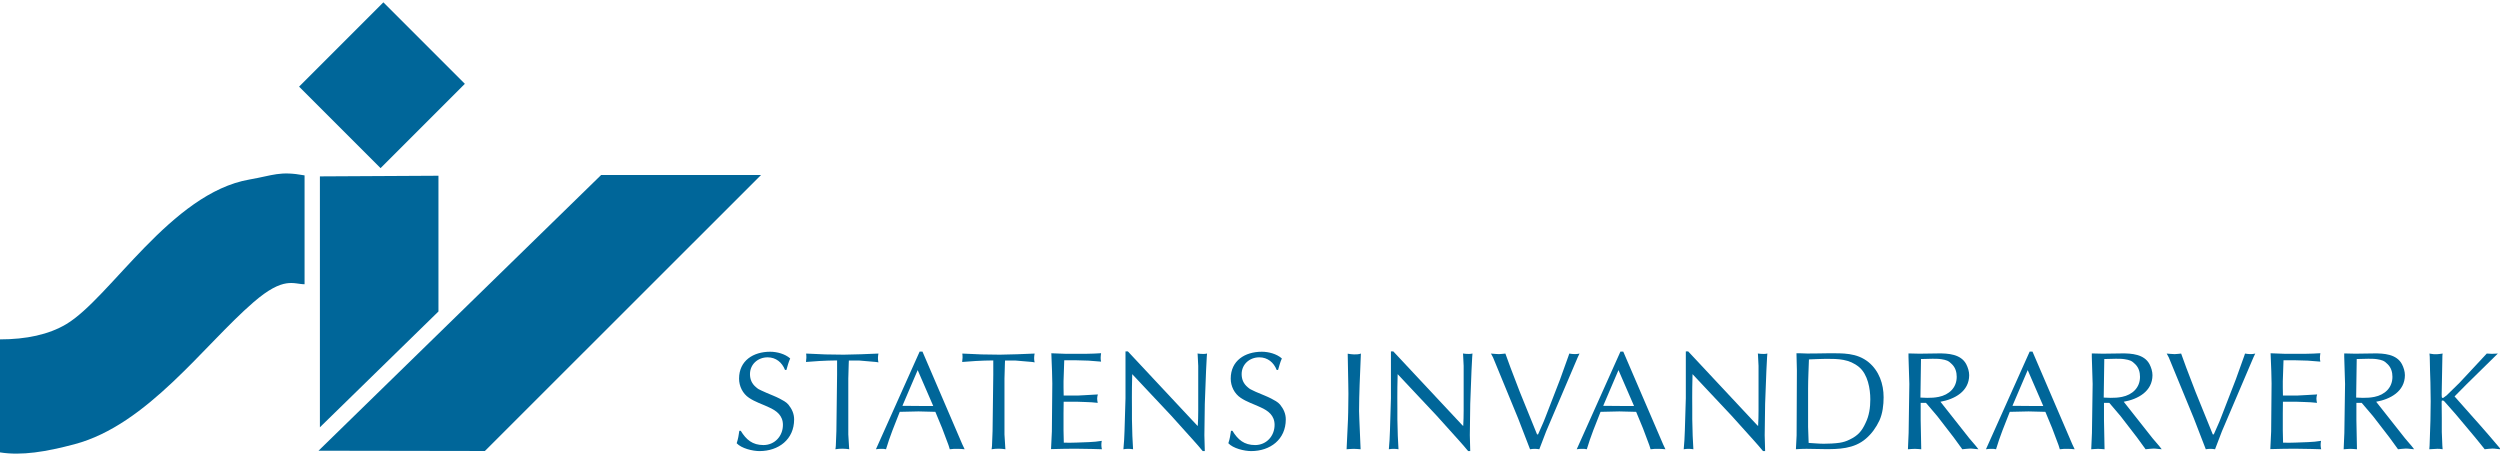
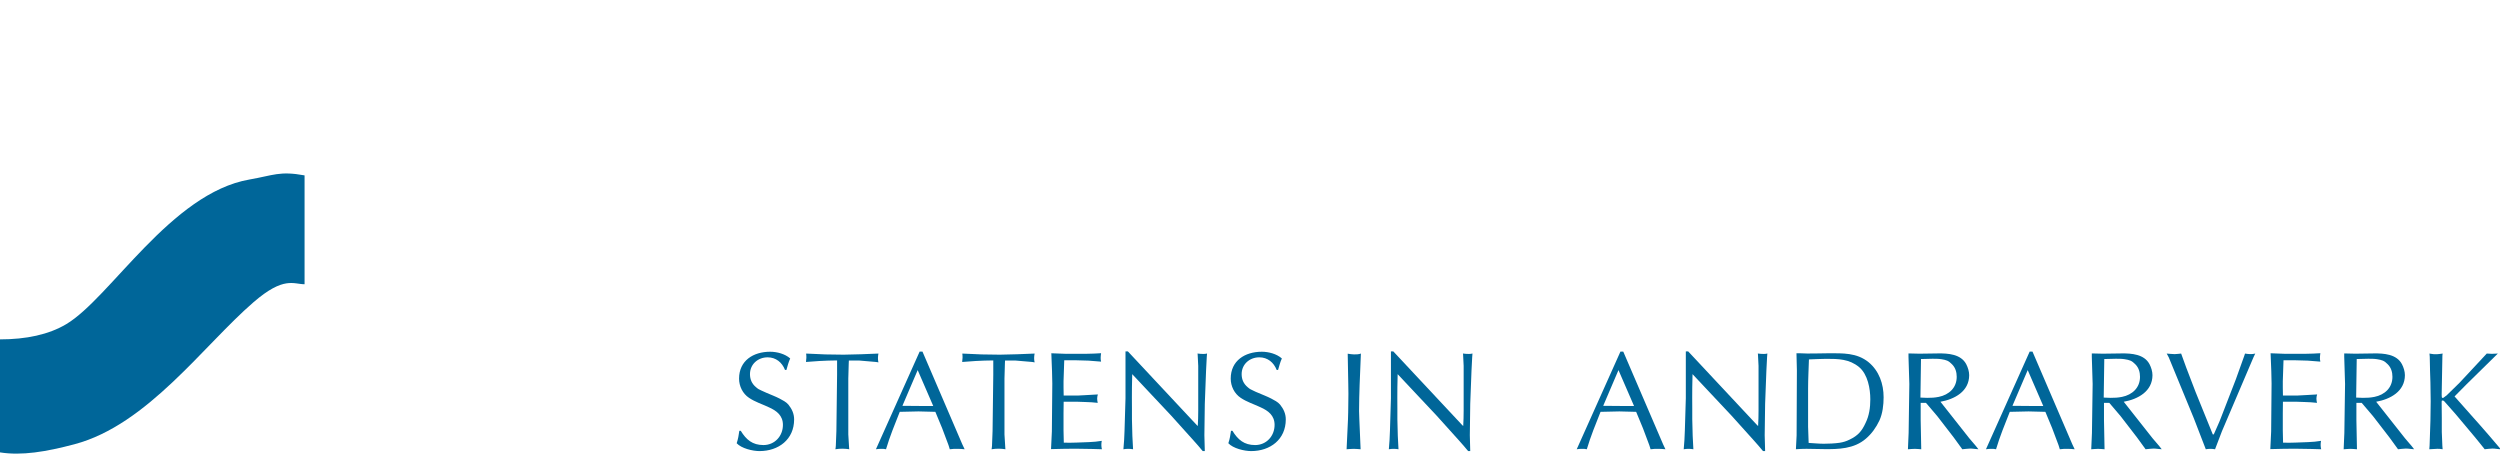
<svg xmlns="http://www.w3.org/2000/svg" xmlns:ns1="http://www.inkscape.org/namespaces/inkscape" version="1.1" id="Layer_1" x="0px" y="0px" width="248" height="45" viewBox="0 0 248 45" enable-background="new 0 0 595 842" xml:space="preserve">
  <path ns1:connector-curvature="0" clip-rule="evenodd" d="m 73.342,42.732 c -0.056,0.417 -0.125,0.834 -0.264,1.237 0.472,0.514 1.584,0.779 2.265,0.779 1.891,0 3.434,-1.154 3.434,-3.141 0,-0.57 -0.223,-1.043 -0.571,-1.473 -0.222,-0.265 -0.57,-0.433 -0.875,-0.598 -0.195,-0.113 -0.431,-0.195 -0.64,-0.293 -0.209,-0.097 -0.417,-0.18 -0.626,-0.262 -0.18,-0.07 -0.361,-0.154 -0.528,-0.237 -0.264,-0.125 -0.319,-0.14 -0.541,-0.335 -0.404,-0.334 -0.598,-0.763 -0.598,-1.293 0,-0.987 0.793,-1.668 1.751,-1.668 0.82,0 1.433,0.501 1.724,1.252 h 0.139 c 0.112,-0.389 0.209,-0.779 0.376,-1.14 -0.515,-0.458 -1.321,-0.667 -1.988,-0.667 -1.668,0 -3.085,0.876 -3.085,2.669 0,0.75 0.361,1.486 0.987,1.903 0.597,0.404 1.307,0.626 1.96,0.933 0.779,0.347 1.404,0.82 1.404,1.751 0,1.098 -0.806,2.001 -1.933,2.001 -1.084,0 -1.709,-0.528 -2.252,-1.417 h -0.139" id="path3" style="fill:#006699;fill-opacity:1;fill-rule:evenodd" />
  <path ns1:connector-curvature="0" clip-rule="evenodd" d="m 86.752,35.893 c 0.139,0.014 0.264,0.027 0.388,0.056 -0.069,-0.292 -0.055,-0.584 0,-0.876 l -1.724,0.069 -1.724,0.042 -1.82,-0.026 c -0.626,-0.015 -1.265,-0.07 -1.905,-0.084 0.043,0.278 0.028,0.557 -0.013,0.834 l 1.334,-0.097 c 0.584,-0.042 1.154,-0.042 1.751,-0.056 v 1.417 l -0.069,5.589 -0.056,1.459 c -0.014,0.112 -0.014,0.236 -0.043,0.347 0.237,-0.042 0.487,-0.056 0.737,-0.056 0.222,0 0.431,0.027 0.64,0.056 l -0.014,-0.097 -0.083,-1.376 v -5.533 l 0.042,-1.474 c 0,-0.097 0,-0.208 0.014,-0.319 h 1.055 l 1.489,0.127" id="path5" style="fill:#006699;fill-opacity:1;fill-rule:evenodd" />
  <path ns1:connector-curvature="0" clip-rule="evenodd" d="m 91.187,40.272 c -0.556,0 -1.111,-0.014 -1.668,-0.014 l 1.516,-3.545 1.542,3.559 H 91.187 m 0.042,-5.394 -4.337,9.688 c 0.167,-0.027 0.348,-0.042 0.515,-0.042 0.166,0 0.332,0 0.486,0.042 0.375,-1.265 0.876,-2.487 1.363,-3.712 l 1.863,-0.042 1.668,0.042 0.681,1.641 0.626,1.667 0.125,0.404 c 0.25,-0.042 0.514,-0.042 0.764,-0.042 0.236,0 0.472,0.014 0.709,0.042 l -0.236,-0.501 -3.947,-9.187 h -0.279 z" id="path7" style="fill:#006699;fill-opacity:1;fill-rule:evenodd" />
  <path ns1:connector-curvature="0" clip-rule="evenodd" d="m 102.245,35.893 c 0.139,0.014 0.264,0.027 0.389,0.056 -0.07,-0.292 -0.056,-0.584 0,-0.876 l -1.724,0.069 -1.724,0.042 -1.821,-0.026 c -0.626,-0.015 -1.265,-0.07 -1.904,-0.084 0.042,0.278 0.027,0.557 -0.014,0.834 l 1.334,-0.097 c 0.584,-0.042 1.154,-0.042 1.752,-0.056 v 1.417 l -0.07,5.589 -0.056,1.459 c -0.014,0.112 -0.014,0.236 -0.042,0.347 0.236,-0.042 0.487,-0.056 0.737,-0.056 0.222,0 0.431,0.027 0.639,0.056 l -0.013,-0.097 -0.084,-1.376 v -5.533 l 0.042,-1.474 c 0,-0.097 0,-0.208 0.014,-0.319 h 1.057 l 1.487,0.127" id="path9" style="fill:#006699;fill-opacity:1;fill-rule:evenodd" />
  <path ns1:connector-curvature="0" clip-rule="evenodd" d="m 105.793,35.101 -1.501,-0.057 c 0.027,0.597 0.055,1.197 0.069,1.779 l 0.028,1.223 -0.043,4.755 -0.083,1.751 c 0.389,-0.014 0.779,-0.027 1.168,-0.027 0.402,0 0.806,-0.014 1.209,-0.014 0.571,0 1.141,0.014 1.711,0.027 l 0.959,0.027 c -0.07,-0.278 -0.07,-0.557 -0.014,-0.834 -0.417,0.069 -0.834,0.112 -1.265,0.126 -0.833,0.026 -1.668,0.083 -2.501,0.055 -0.014,-0.402 -0.028,-0.806 -0.028,-1.209 v -1.738 c 0,-0.361 0.014,-0.737 0.014,-1.112 h 0.779 c 0.208,0 0.402,0 0.597,0 l 0.779,0.027 c 0.404,0 0.806,0.042 1.224,0.083 -0.028,-0.139 -0.056,-0.278 -0.056,-0.417 0,-0.139 0.027,-0.279 0.069,-0.418 -0.417,0.028 -0.82,0.043 -1.237,0.07 l -0.75,0.04 h -1.404 c 0,-0.262 -0.014,-0.527 -0.014,-0.792 0,-0.209 0,-0.418 0,-0.626 l 0.07,-2.085 h 1.015 l 1.389,0.04 c 0.418,0.028 0.834,0.07 1.251,0.098 -0.042,-0.139 -0.042,-0.279 -0.042,-0.418 0,-0.139 0.028,-0.278 0.042,-0.417 -0.472,0.027 -0.958,0.057 -1.432,0.057 h -2.001" id="path11" style="fill:#006699;fill-opacity:1;fill-rule:evenodd" />
  <path ns1:connector-curvature="0" clip-rule="evenodd" d="m 111.554,42.732 c -0.014,0.611 -0.057,1.224 -0.112,1.835 0.319,-0.056 0.639,-0.056 0.959,0 l -0.07,-1.334 -0.042,-1.641 c 0,-0.375 0,-0.75 0,-1.112 0,-0.681 -0.014,-1.362 0,-2.058 l 0.027,-1.306 3.879,4.128 2.265,2.518 c 0.292,0.319 0.57,0.653 0.848,0.985 h 0.209 l -0.042,-1.571 0.042,-3.115 0.125,-3.294 0.07,-1.363 c 0.014,-0.11 0.014,-0.222 0.027,-0.334 -0.11,0.028 -0.236,0.042 -0.347,0.042 -0.195,0 -0.404,-0.013 -0.598,-0.042 l 0.014,0.112 0.056,1.113 v 4.447 c 0,0.5 -0.014,1.015 -0.043,1.516 l -0.097,-0.083 -6.838,-7.314 h -0.237 v 4.643 l -0.096,3.227" id="path13" style="fill:#006699;fill-opacity:1;fill-rule:evenodd" />
  <path ns1:connector-curvature="0" clip-rule="evenodd" d="m 122.116,42.732 c -0.056,0.417 -0.126,0.834 -0.265,1.237 0.472,0.514 1.585,0.779 2.266,0.779 1.89,0 3.433,-1.154 3.433,-3.141 0,-0.57 -0.222,-1.043 -0.57,-1.473 -0.222,-0.265 -0.57,-0.433 -0.876,-0.598 -0.195,-0.113 -0.431,-0.195 -0.639,-0.293 -0.209,-0.097 -0.418,-0.18 -0.626,-0.262 -0.182,-0.07 -0.362,-0.154 -0.528,-0.237 -0.265,-0.125 -0.319,-0.14 -0.542,-0.335 -0.402,-0.334 -0.597,-0.763 -0.597,-1.293 0,-0.987 0.792,-1.668 1.751,-1.668 0.82,0 1.432,0.501 1.724,1.252 h 0.139 c 0.112,-0.389 0.209,-0.779 0.375,-1.14 -0.514,-0.458 -1.32,-0.667 -1.987,-0.667 -1.668,0 -3.086,0.876 -3.086,2.669 0,0.75 0.362,1.486 0.988,1.903 0.597,0.404 1.306,0.626 1.96,0.933 0.778,0.347 1.403,0.82 1.403,1.751 0,1.098 -0.806,2.001 -1.931,2.001 -1.085,0 -1.709,-0.528 -2.252,-1.417 h -0.139" id="path15" style="fill:#006699;fill-opacity:1;fill-rule:evenodd" />
  <path ns1:connector-curvature="0" clip-rule="evenodd" d="m 134.999,35.073 c -0.208,0.084 -0.458,0.084 -0.681,0.084 -0.195,0 -0.431,-0.043 -0.626,-0.07 l 0.056,2.975 c 0,0.335 0.014,0.667 0.014,1.001 0,0.389 -0.014,0.793 -0.014,1.181 -0.014,0.445 0,0.889 -0.027,1.335 l -0.139,2.988 c 0.236,-0.014 0.472,-0.042 0.709,-0.042 0.222,0 0.458,0.027 0.681,0.042 l -0.126,-2.961 c -0.014,-0.278 -0.027,-0.557 -0.027,-0.834 0,-0.876 0.027,-1.751 0.056,-2.613 l 0.125,-3.086" id="path17" style="fill:#006699;fill-opacity:1;fill-rule:evenodd" />
  <path ns1:connector-curvature="0" clip-rule="evenodd" d="m 137.883,42.732 c -0.013,0.611 -0.056,1.224 -0.11,1.835 0.319,-0.056 0.639,-0.056 0.958,0 l -0.069,-1.334 -0.042,-1.641 c 0,-0.375 0,-0.75 0,-1.112 0,-0.681 -0.014,-1.362 0,-2.058 l 0.027,-1.306 3.878,4.128 2.266,2.518 c 0.292,0.319 0.57,0.653 0.848,0.985 h 0.209 l -0.042,-1.571 0.042,-3.115 0.125,-3.294 0.07,-1.363 c 0.013,-0.11 0.013,-0.222 0.027,-0.334 -0.11,0.028 -0.236,0.042 -0.348,0.042 -0.195,0 -0.402,-0.013 -0.597,-0.042 l 0.014,0.112 0.055,1.113 v 4.447 c 0,0.5 -0.013,1.015 -0.042,1.516 l -0.097,-0.083 -6.839,-7.314 h -0.236 v 4.643 l -0.097,3.227" id="path19" style="fill:#006699;fill-opacity:1;fill-rule:evenodd" />
-   <path ns1:connector-curvature="0" clip-rule="evenodd" d="m 151.781,44.567 c 0.306,-0.056 0.611,-0.056 0.918,0 l 0.681,-1.779 3.141,-7.366 c 0.056,-0.113 0.112,-0.222 0.167,-0.348 -0.334,0.084 -0.667,0.056 -1.015,0 l -0.084,0.25 -0.833,2.322 -1.459,3.767 c -0.209,0.57 -0.487,1.112 -0.723,1.682 h -0.097 l -1.711,-4.213 -0.931,-2.433 c -0.167,-0.458 -0.334,-0.917 -0.501,-1.376 -0.208,0.014 -0.431,0.056 -0.639,0.056 -0.265,0 -0.528,-0.042 -0.793,-0.056 l 0.209,0.388 2.488,6.047 1.181,3.059" id="path21" style="fill:#006699;fill-opacity:1;fill-rule:evenodd" />
  <path ns1:connector-curvature="0" clip-rule="evenodd" d="m 160.706,40.272 c -0.557,0 -1.112,-0.014 -1.668,-0.014 l 1.515,-3.545 1.543,3.559 h -1.39 m 0.042,-5.394 -4.337,9.688 c 0.166,-0.027 0.347,-0.042 0.514,-0.042 0.166,0 0.334,0 0.487,0.042 0.375,-1.265 0.875,-2.487 1.362,-3.712 l 1.863,-0.042 1.669,0.042 0.68,1.641 0.626,1.667 0.126,0.404 c 0.249,-0.042 0.514,-0.042 0.764,-0.042 0.236,0 0.472,0.014 0.709,0.042 l -0.236,-0.501 -3.948,-9.187 h -0.278 z" id="path23" style="fill:#006699;fill-opacity:1;fill-rule:evenodd" />
  <path ns1:connector-curvature="0" clip-rule="evenodd" d="m 167.136,42.732 c -0.014,0.611 -0.056,1.224 -0.112,1.835 0.32,-0.056 0.64,-0.056 0.959,0 l -0.069,-1.334 -0.042,-1.641 c 0,-0.375 0,-0.75 0,-1.112 0,-0.681 -0.014,-1.362 0,-2.058 l 0.027,-1.306 3.878,4.128 2.266,2.518 c 0.291,0.319 0.57,0.653 0.848,0.985 h 0.209 l -0.043,-1.571 0.043,-3.115 0.125,-3.294 0.07,-1.363 c 0.013,-0.11 0.013,-0.222 0.027,-0.334 -0.112,0.028 -0.236,0.042 -0.348,0.042 -0.195,0 -0.402,-0.013 -0.597,-0.042 l 0.013,0.112 0.056,1.113 v 4.447 c 0,0.5 -0.013,1.015 -0.042,1.516 l -0.097,-0.083 -6.839,-7.314 h -0.236 v 4.643 l -0.097,3.227" id="path25" style="fill:#006699;fill-opacity:1;fill-rule:evenodd" />
-   <path ns1:connector-curvature="0" clip-rule="evenodd" d="m 180.904,44.553 c 1.473,0.014 3.016,-0.014 4.198,-1.042 0.57,-0.487 1.015,-1.112 1.335,-1.794 0.319,-0.696 0.417,-1.542 0.417,-2.307 0,-1.321 -0.445,-2.614 -1.487,-3.476 -1.181,-0.959 -2.571,-0.889 -4.017,-0.889 -0.932,0 -1.877,0.057 -2.794,0 h -0.347 l 0.042,1.709 -0.028,6.448 -0.069,1.363 c 0.347,-0.027 0.695,-0.042 1.042,-0.042 l 1.709,0.028 m -1.543,-2.225 v -3.794 c 0,-0.959 0.056,-1.918 0.084,-2.878 0.57,-0.015 1.154,-0.057 1.724,-0.057 1.195,0 2.279,0.015 3.253,0.82 0.862,0.723 1.111,2.14 1.111,3.198 0,0.82 -0.11,1.613 -0.472,2.348 -0.375,0.82 -0.764,1.252 -1.571,1.641 -0.334,0.166 -0.639,0.264 -1.001,0.319 -0.472,0.07 -1.098,0.097 -1.571,0.097 -0.501,0 -1.001,-0.056 -1.502,-0.082 l -0.056,-1.613 z" id="path27" style="fill:#006699;fill-opacity:1;fill-rule:evenodd" />
+   <path ns1:connector-curvature="0" clip-rule="evenodd" d="m 180.904,44.553 c 1.473,0.014 3.016,-0.014 4.198,-1.042 0.57,-0.487 1.015,-1.112 1.335,-1.794 0.319,-0.696 0.417,-1.542 0.417,-2.307 0,-1.321 -0.445,-2.614 -1.487,-3.476 -1.181,-0.959 -2.571,-0.889 -4.017,-0.889 -0.932,0 -1.877,0.057 -2.794,0 h -0.347 l 0.042,1.709 -0.028,6.448 -0.069,1.363 c 0.347,-0.027 0.695,-0.042 1.042,-0.042 l 1.709,0.028 m -1.543,-2.225 v -3.794 c 0,-0.959 0.056,-1.918 0.084,-2.878 0.57,-0.015 1.154,-0.057 1.724,-0.057 1.195,0 2.279,0.015 3.253,0.82 0.862,0.723 1.111,2.14 1.111,3.198 0,0.82 -0.11,1.613 -0.472,2.348 -0.375,0.82 -0.764,1.252 -1.571,1.641 -0.334,0.166 -0.639,0.264 -1.001,0.319 -0.472,0.07 -1.098,0.097 -1.571,0.097 -0.501,0 -1.001,-0.056 -1.502,-0.082 z" id="path27" style="fill:#006699;fill-opacity:1;fill-rule:evenodd" />
  <path ns1:connector-curvature="0" clip-rule="evenodd" d="m 189.322,35.06 v 0.334 l 0.084,2.696 -0.07,4.865 c -0.014,0.542 -0.056,1.071 -0.069,1.613 0.222,-0.014 0.458,-0.042 0.68,-0.042 0.209,0 0.431,0.027 0.64,0.042 l -0.056,-2.892 c 0,-0.208 0,-0.402 0,-0.597 v -1.113 h 0.528 l 1.112,1.307 1.641,2.126 c 0.291,0.388 0.57,0.779 0.848,1.167 0.264,-0.014 0.514,-0.069 0.779,-0.069 0.278,0 0.541,0.056 0.819,0.069 l -0.236,-0.305 -0.667,-0.78 -2.863,-3.627 c 1.404,-0.25 2.85,-1.028 2.85,-2.641 0,-0.361 -0.126,-0.764 -0.292,-1.084 -0.528,-1.001 -1.794,-1.084 -2.794,-1.07 l -1.848,0.026 -1.085,-0.025 m 1.238,0.556 c 0.375,-0.015 0.764,-0.028 1.14,-0.028 0.264,0 0.611,0 0.876,0.043 0.5,0.083 0.709,0.139 1.07,0.514 0.334,0.335 0.458,0.779 0.458,1.238 0,1.083 -0.763,1.779 -1.778,1.986 -0.431,0.084 -0.71,0.097 -1.154,0.097 -0.222,0 -0.445,-0.013 -0.667,-0.026 l 0.056,-3.824 z" id="path29" style="fill:#006699;fill-opacity:1;fill-rule:evenodd" />
  <path ns1:connector-curvature="0" clip-rule="evenodd" d="m 201.302,40.272 c -0.556,0 -1.112,-0.014 -1.668,-0.014 l 1.516,-3.545 1.542,3.559 h -1.39 m 0.042,-5.394 -4.337,9.688 c 0.167,-0.027 0.348,-0.042 0.514,-0.042 0.167,0 0.334,0 0.487,0.042 0.375,-1.265 0.876,-2.487 1.363,-3.712 l 1.863,-0.042 1.668,0.042 0.681,1.641 0.626,1.667 0.125,0.404 c 0.25,-0.042 0.514,-0.042 0.764,-0.042 0.236,0 0.472,0.014 0.709,0.042 l -0.236,-0.501 -3.948,-9.187 h -0.278 z" id="path31" style="fill:#006699;fill-opacity:1;fill-rule:evenodd" />
  <path ns1:connector-curvature="0" clip-rule="evenodd" d="m 207.507,35.06 v 0.334 l 0.083,2.696 -0.069,4.865 c -0.014,0.542 -0.056,1.071 -0.07,1.613 0.223,-0.014 0.459,-0.042 0.681,-0.042 0.209,0 0.431,0.027 0.64,0.042 l -0.056,-2.892 c 0,-0.208 0,-0.402 0,-0.597 v -1.113 h 0.528 l 1.112,1.307 1.639,2.126 c 0.292,0.388 0.57,0.779 0.848,1.167 0.265,-0.014 0.515,-0.069 0.779,-0.069 0.278,0 0.542,0.056 0.82,0.069 l -0.236,-0.305 -0.667,-0.78 -2.863,-3.627 c 1.403,-0.25 2.849,-1.028 2.849,-2.641 0,-0.361 -0.125,-0.764 -0.292,-1.084 -0.528,-1.001 -1.793,-1.084 -2.793,-1.07 l -1.849,0.026 -1.084,-0.025 m 1.237,0.556 c 0.375,-0.015 0.764,-0.028 1.14,-0.028 0.265,0 0.612,0 0.876,0.043 0.501,0.083 0.709,0.139 1.071,0.514 0.334,0.335 0.458,0.779 0.458,1.238 0,1.083 -0.764,1.779 -1.779,1.986 -0.431,0.084 -0.709,0.097 -1.154,0.097 -0.222,0 -0.444,-0.013 -0.667,-0.026 l 0.056,-3.824 z" id="path33" style="fill:#006699;fill-opacity:1;fill-rule:evenodd" />
  <path ns1:connector-curvature="0" clip-rule="evenodd" d="m 218.815,44.567 c 0.306,-0.056 0.611,-0.056 0.918,0 l 0.68,-1.779 3.142,-7.366 c 0.056,-0.113 0.112,-0.222 0.166,-0.348 -0.334,0.084 -0.667,0.056 -1.014,0 l -0.084,0.25 -0.833,2.322 -1.46,3.767 c -0.208,0.57 -0.487,1.112 -0.723,1.682 h -0.097 l -1.709,-4.213 -0.932,-2.433 c -0.166,-0.458 -0.332,-0.917 -0.5,-1.376 -0.209,0.014 -0.431,0.056 -0.64,0.056 -0.264,0 -0.528,-0.042 -0.792,-0.056 l 0.209,0.388 2.488,6.047 1.181,3.059" id="path35" style="fill:#006699;fill-opacity:1;fill-rule:evenodd" />
  <path ns1:connector-curvature="0" clip-rule="evenodd" d="m 226.745,35.101 -1.502,-0.057 c 0.028,0.597 0.056,1.197 0.07,1.779 l 0.027,1.223 -0.042,4.755 -0.083,1.751 c 0.389,-0.014 0.779,-0.027 1.168,-0.027 0.402,0 0.806,-0.014 1.209,-0.014 0.57,0 1.141,0.014 1.711,0.027 l 0.958,0.027 c -0.069,-0.278 -0.069,-0.557 -0.013,-0.834 -0.418,0.069 -0.834,0.112 -1.265,0.126 -0.833,0.026 -1.668,0.083 -2.502,0.055 -0.013,-0.402 -0.027,-0.806 -0.027,-1.209 v -1.738 c 0,-0.361 0.014,-0.737 0.014,-1.112 h 0.778 c 0.209,0 0.404,0 0.598,0 l 0.779,0.027 c 0.402,0 0.806,0.042 1.223,0.083 -0.027,-0.139 -0.056,-0.278 -0.056,-0.417 0,-0.139 0.028,-0.279 0.07,-0.418 -0.417,0.028 -0.82,0.043 -1.237,0.07 l -0.751,0.04 h -1.403 c 0,-0.262 -0.014,-0.527 -0.014,-0.792 0,-0.209 0,-0.418 0,-0.626 l 0.07,-2.085 h 1.014 l 1.39,0.04 c 0.418,0.028 0.834,0.07 1.251,0.098 -0.042,-0.139 -0.042,-0.279 -0.042,-0.418 0,-0.139 0.028,-0.278 0.042,-0.417 -0.472,0.027 -0.959,0.057 -1.432,0.057 h -2.001" id="path37" style="fill:#006699;fill-opacity:1;fill-rule:evenodd" />
  <path ns1:connector-curvature="0" clip-rule="evenodd" d="m 232.547,35.06 v 0.334 l 0.083,2.696 -0.07,4.865 c -0.013,0.542 -0.056,1.071 -0.069,1.613 0.222,-0.014 0.458,-0.042 0.68,-0.042 0.209,0 0.432,0.027 0.64,0.042 l -0.056,-2.892 c 0,-0.208 0,-0.402 0,-0.597 v -1.113 h 0.528 l 1.112,1.307 1.641,2.126 c 0.291,0.388 0.57,0.779 0.848,1.167 0.264,-0.014 0.514,-0.069 0.779,-0.069 0.278,0 0.541,0.056 0.819,0.069 l -0.236,-0.305 -0.667,-0.78 -2.863,-3.627 c 1.404,-0.25 2.85,-1.028 2.85,-2.641 0,-0.361 -0.126,-0.764 -0.292,-1.084 -0.528,-1.001 -1.794,-1.084 -2.794,-1.07 l -1.848,0.026 -1.084,-0.025 m 1.237,0.556 c 0.375,-0.015 0.764,-0.028 1.14,-0.028 0.264,0 0.611,0 0.875,0.043 0.501,0.083 0.71,0.139 1.071,0.514 0.334,0.335 0.458,0.779 0.458,1.238 0,1.083 -0.764,1.779 -1.778,1.986 -0.431,0.084 -0.71,0.097 -1.154,0.097 -0.222,0 -0.445,-0.013 -0.667,-0.026 l 0.056,-3.824 z" id="path39" style="fill:#006699;fill-opacity:1;fill-rule:evenodd" />
  <path ns1:connector-curvature="0" clip-rule="evenodd" d="m 241.056,36.657 0.042,1.306 c 0.014,0.612 0.027,1.223 0.027,1.848 0,0.64 -0.013,1.293 -0.027,1.933 l -0.083,2.46 c -0.014,0.126 -0.014,0.236 -0.028,0.362 l 0.265,-0.014 c 0.361,-0.027 0.695,-0.056 1.057,0.014 l -0.028,-0.347 -0.055,-1.377 v -1.419 c 0,-0.485 -0.014,-0.985 -0.014,-1.473 0,-0.069 0,-0.139 0.014,-0.195 0.083,-0.057 0.166,-0.014 0.236,0.042 l 1.153,1.306 1.877,2.238 c 0.348,0.404 0.654,0.82 0.988,1.224 0.264,-0.014 0.514,-0.069 0.778,-0.069 0.25,0 0.487,0.056 0.737,0.069 v -0.097 l -1.127,-1.321 c -1.111,-1.293 -2.265,-2.543 -3.377,-3.822 l 1.181,-1.195 3.114,-3.058 c -0.195,0 -0.402,0.028 -0.597,0.028 -0.167,0 -0.334,-0.015 -0.501,-0.028 l -2.696,2.892 -0.681,0.667 c -0.195,0.195 -0.375,0.375 -0.57,0.556 -0.097,0.083 -0.389,0.306 -0.389,0.293 -0.042,0.014 -0.125,-0.042 -0.125,-0.083 0,-0.07 -0.014,-0.154 -0.014,-0.236 l 0.069,-3.684 c 0,-0.139 0,-0.278 0.028,-0.404 -0.375,0.056 -0.764,0.112 -1.14,0.028 -0.056,-0.015 -0.112,-0.015 -0.167,-0.028 l 0.027,0.32 0.028,1.265" id="path41" style="fill:#006699;fill-opacity:1;fill-rule:evenodd" />
-   <polyline points="62.227,763.928 69.614,771.316 61.97,778.96 54.583,771.572 62.227,763.928 " id="polyline43" style="fill:#006699;fill-opacity:1" transform="matrix(1.094,0,0,1.094,-30.044,-835.505)" />
-   <polyline points="56.47,779.71 67.22,779.651 67.22,791.96 56.47,802.46 56.47,779.71 " id="polyline45" style="fill:#006699;fill-opacity:1" transform="matrix(1.094,0,0,1.094,-30.044,-835.505)" />
  <path ns1:connector-curvature="0" style="fill:#006699;fill-opacity:1" id="path49" d="m 30.213,17.397 v 10.8 c -1.094,0 -2.051,-0.82 -5.058,1.777 C 20.187,34.266 14.628,42.142 7.399,44.066 4.537,44.827 2.144,45.216 -3.8600001e-7,44.877 V 33.666 C 2.598,33.666 4.826,33.193 6.562,32.162 10.937,29.565 16.96,19.162 24.745,17.808 c 2.391,-0.416 2.986,-0.862 5.468,-0.41" />
-   <polyline points="56.345,804.585 81.97,779.585 96.47,779.585 71.43,804.61 56.345,804.585 " id="polyline51" style="fill:#006699;fill-opacity:1" transform="matrix(1.094,0,0,1.094,-30.044,-835.505)" />
</svg>